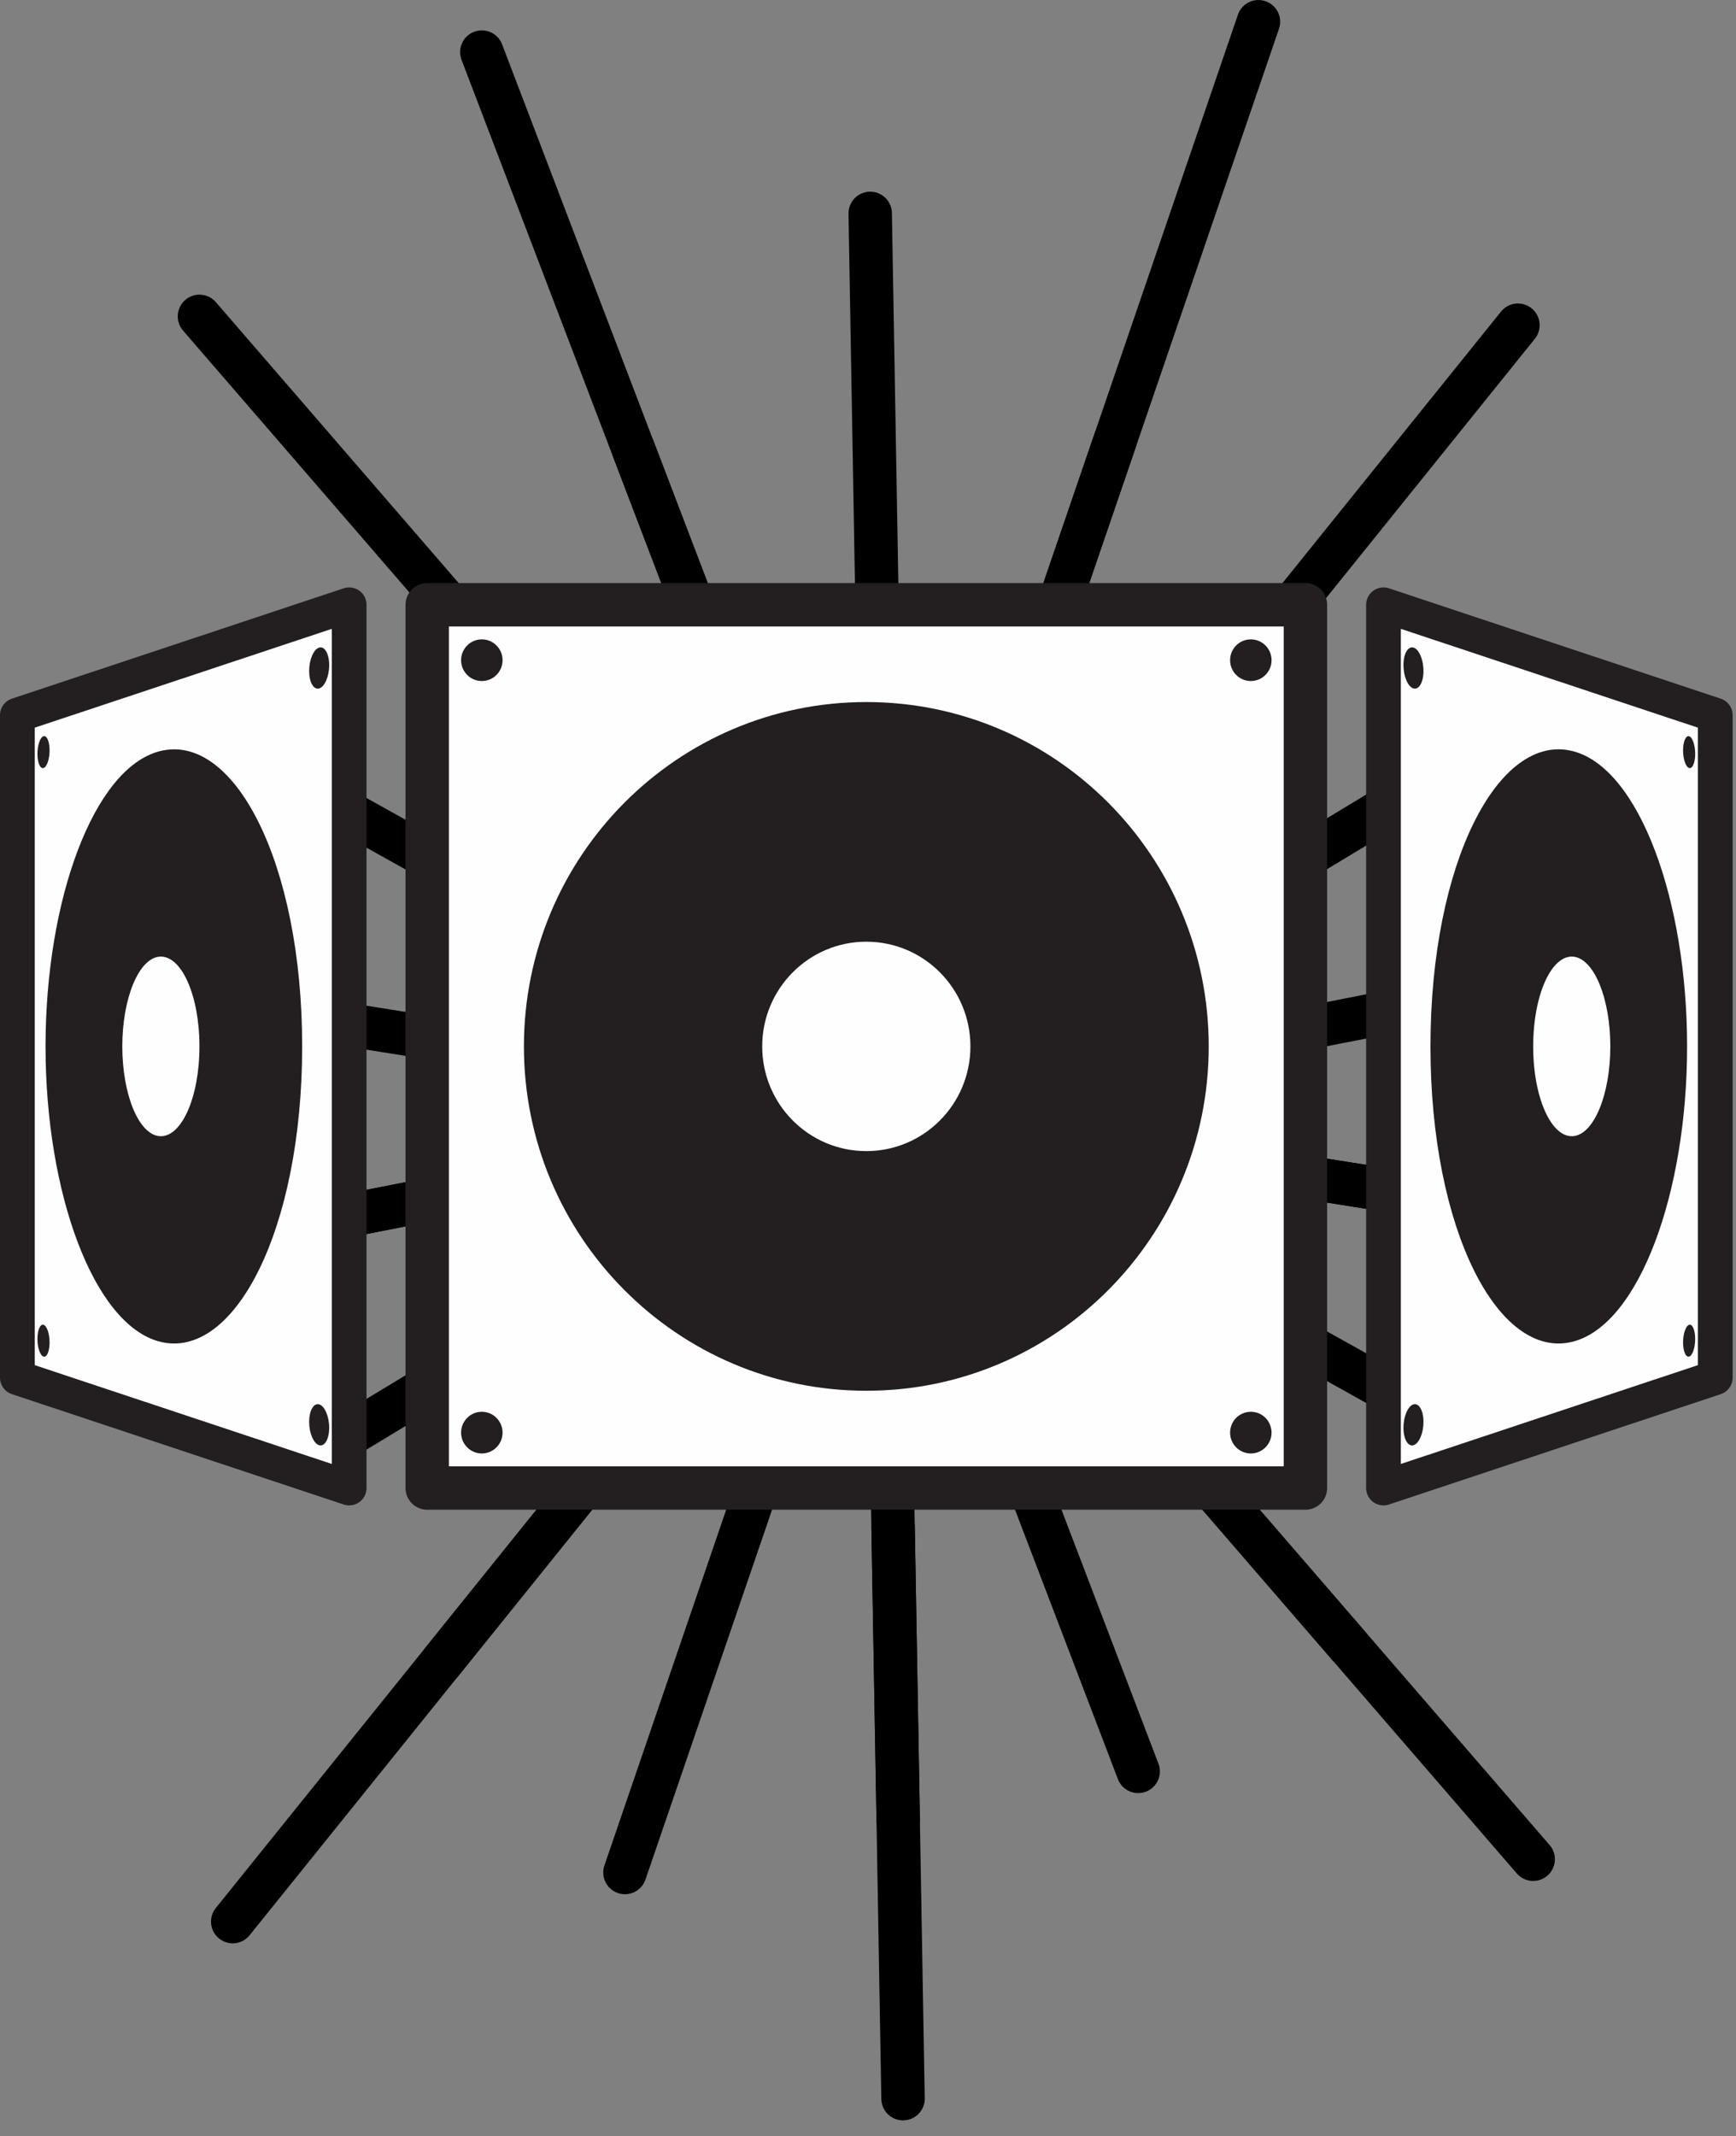
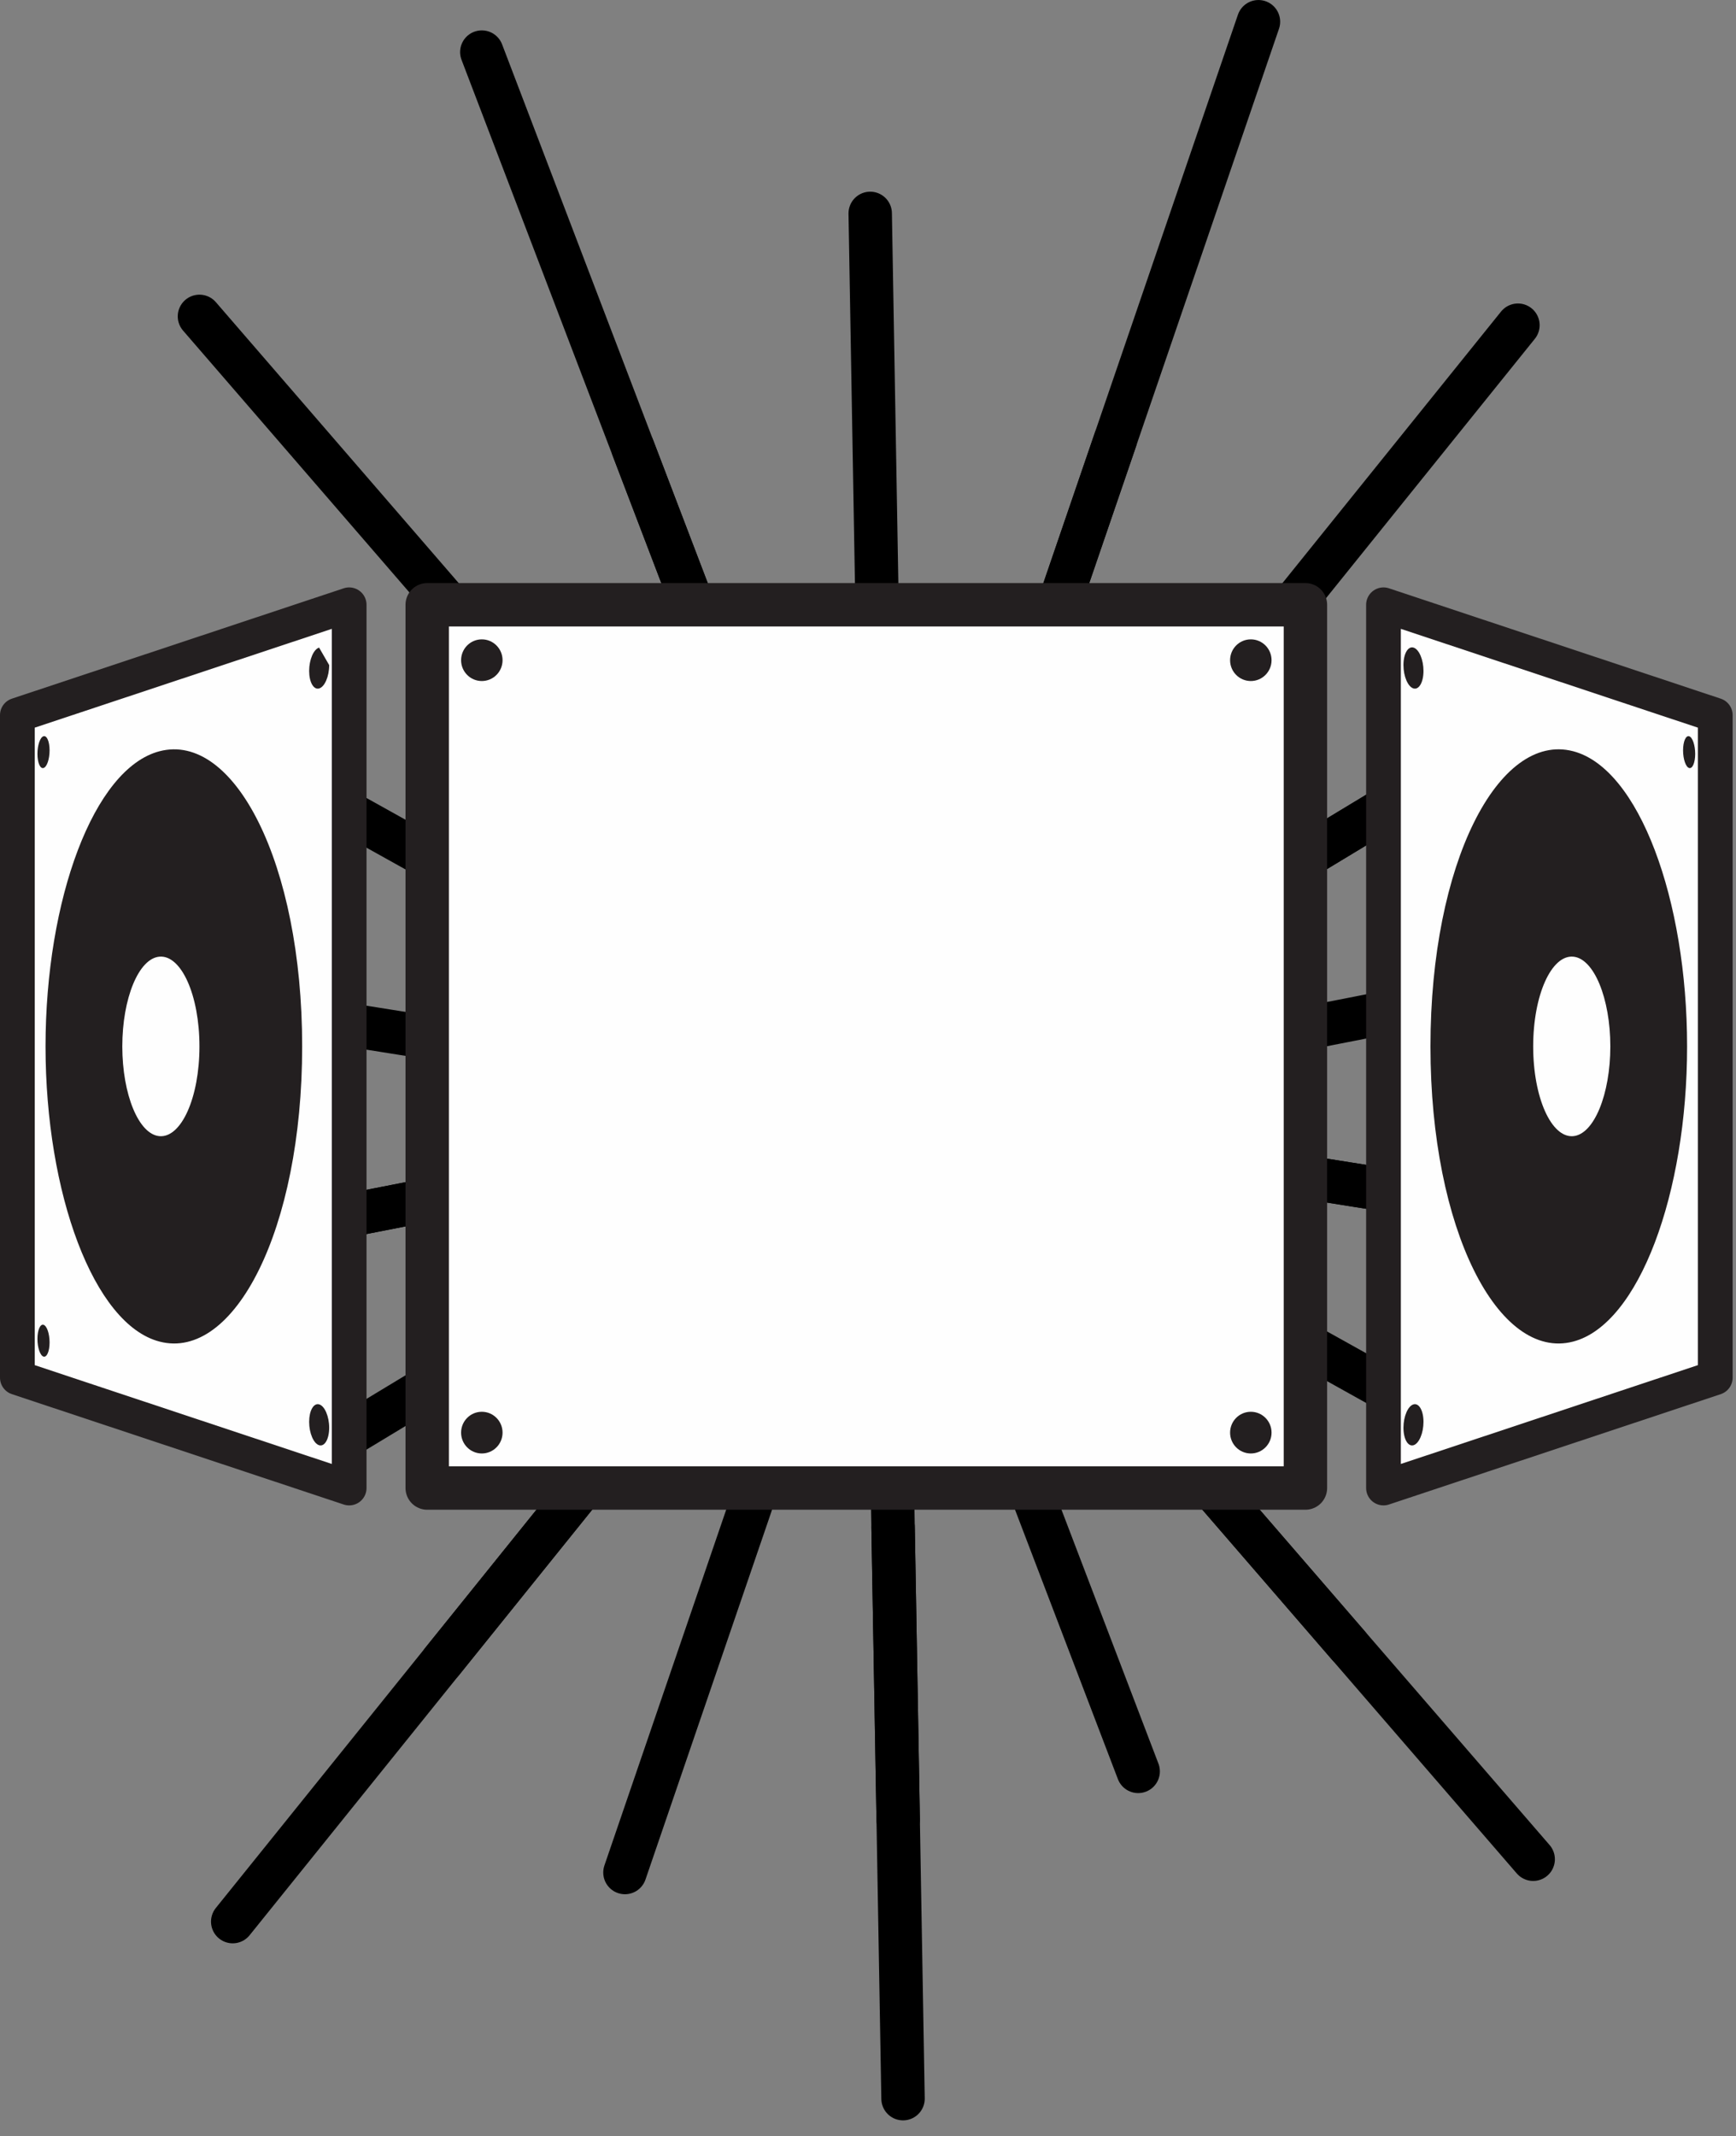
<svg xmlns="http://www.w3.org/2000/svg" width="100px" height="123px" viewBox="0 0 100 123" version="1.1">
  <rect x="0" y="0" width="100" height="123" fill="#808080" stroke="none" />
  <defs />
  <g stroke="none" stroke-width="1" fill="none" fill-rule="evenodd">
    <g transform="translate(-812, -1641)">
      <g transform="translate(813, 1642)">
        <path d="M87.317,106.063 L65.692,81.056" stroke="#000000" stroke-width="2.5" stroke-linecap="round" stroke-linejoin="round" />
        <path d="M97.523,70.5 L73.609,66.693" stroke="#000000" stroke-width="2.5" stroke-linecap="round" stroke-linejoin="round" />
        <path d="M90.945,38.218 L70.492,50.575" stroke="#000000" stroke-width="2.5" stroke-linecap="round" stroke-linejoin="round" />
        <g transform="translate(26.745, 0.101)" stroke="#000000" stroke-linecap="round" stroke-linejoin="round" stroke-width="2.5">
          <path d="M44.747,0.15 L31.053,40.141" />
          <path d="M0.009,1.898 L14.723,40.429" />
        </g>
        <path d="M12.822,42.321 L29.156,51.423" stroke="#000000" stroke-width="2.5" stroke-linecap="round" stroke-linejoin="round" />
        <path d="M1.878,72.352 L26.589,67.522" stroke="#000000" stroke-width="2.5" stroke-linecap="round" stroke-linejoin="round" />
        <path d="M12.405,109.655 L35.002,81.596" stroke="#000000" stroke-width="2.5" stroke-linecap="round" stroke-linejoin="round" />
        <path d="M51.018,119.85 L50.445,86.941" stroke="#000000" stroke-width="2.5" stroke-linecap="round" stroke-linejoin="round" />
        <path d="M76.677,93.759 L65.692,81.055" stroke="#000000" stroke-width="2.5" stroke-linecap="round" stroke-linejoin="round" />
        <path d="M80.919,80.153 L70.91,74.576" stroke="#000000" stroke-width="2.5" stroke-linecap="round" stroke-linejoin="round" />
        <path d="M90.147,69.326 L73.609,66.693" stroke="#000000" stroke-width="2.5" stroke-linecap="round" stroke-linejoin="round" />
        <path d="M89.9,55.145 L73.464,58.358" stroke="#000000" stroke-width="2.5" stroke-linecap="round" stroke-linejoin="round" />
        <path d="M84.843,41.904 L70.492,50.575" stroke="#000000" stroke-width="2.5" stroke-linecap="round" stroke-linejoin="round" />
        <path d="M86.439,17.726 L65.051,44.283" stroke="#000000" stroke-width="2.5" stroke-linecap="round" stroke-linejoin="round" />
        <path d="M63.249,24.325 L57.799,40.242" stroke="#000000" stroke-width="2.5" stroke-linecap="round" stroke-linejoin="round" />
        <path d="M49.127,11.288 L49.609,38.939" stroke="#000000" stroke-width="2.5" stroke-linecap="round" stroke-linejoin="round" />
        <path d="M35.467,24.814 L41.469,40.53" stroke="#000000" stroke-width="2.5" stroke-linecap="round" stroke-linejoin="round" />
        <path d="M10.489,17.218 L34.361,44.824" stroke="#000000" stroke-width="2.5" stroke-linecap="round" stroke-linejoin="round" />
        <path d="M9.907,56.554 L26.444,59.186" stroke="#000000" stroke-width="2.5" stroke-linecap="round" stroke-linejoin="round" />
        <path d="M10.154,70.735 L26.589,67.521" stroke="#000000" stroke-width="2.5" stroke-linecap="round" stroke-linejoin="round" />
        <path d="M16.406,83.253 L29.562,75.304" stroke="#000000" stroke-width="2.5" stroke-linecap="round" stroke-linejoin="round" />
        <path d="M24.466,94.679 L35.002,81.596" stroke="#000000" stroke-width="2.5" stroke-linecap="round" stroke-linejoin="round" />
        <path d="M34.999,106.828 L42.255,85.637" stroke="#000000" stroke-width="2.5" stroke-linecap="round" stroke-linejoin="round" />
        <path d="M50.739,103.772 L50.405,84.685" stroke="#000000" stroke-width="2.5" stroke-linecap="round" stroke-linejoin="round" />
        <path d="M64.563,101.004 L58.584,85.35" stroke="#000000" stroke-width="2.5" stroke-linecap="round" stroke-linejoin="round" />
        <polygon fill="#FEFEFE" points="23.609 84.687 74.197 84.687 74.197 33.826 23.609 33.826" />
        <polygon stroke="#231F20" stroke-width="2.5" stroke-linecap="round" stroke-linejoin="round" points="23.609 84.687 74.197 84.687 74.197 33.826 23.609 33.826" />
        <g transform="translate(0, 33.813)">
-           <path d="M48.903,31.473 C45.591,31.473 42.906,28.774 42.906,25.444 C42.906,22.114 45.591,19.414 48.903,19.414 C52.215,19.414 54.9,22.114 54.9,25.444 C54.9,28.774 52.215,31.473 48.903,31.473 M48.903,5.614 C38.01,5.614 29.18,14.492 29.18,25.444 C29.18,36.395 38.01,45.273 48.903,45.273 C59.796,45.273 68.627,36.395 68.627,25.444 C68.627,14.492 59.796,5.614 48.903,5.614" fill="#231F20" />
          <path d="M27.949,3.204 C27.949,3.867 27.414,4.404 26.755,4.404 C26.095,4.404 25.561,3.867 25.561,3.204 C25.561,2.541 26.095,2.004 26.755,2.004 C27.414,2.004 27.949,2.541 27.949,3.204" fill="#231F20" />
          <path d="M72.246,3.204 C72.246,3.867 71.711,4.404 71.052,4.404 C70.392,4.404 69.858,3.867 69.858,3.204 C69.858,2.541 70.392,2.004 71.052,2.004 C71.711,2.004 72.246,2.541 72.246,3.204" fill="#231F20" />
          <path d="M27.949,47.684 C27.949,48.347 27.414,48.884 26.755,48.884 C26.095,48.884 25.561,48.347 25.561,47.684 C25.561,47.02 26.095,46.483 26.755,46.483 C27.414,46.483 27.949,47.02 27.949,47.684" fill="#231F20" />
          <path d="M72.246,47.684 C72.246,48.347 71.711,48.884 71.052,48.884 C70.392,48.884 69.858,48.347 69.858,47.684 C69.858,47.02 70.392,46.483 71.052,46.483 C71.711,46.483 72.246,47.02 72.246,47.684" fill="#231F20" />
          <polygon fill="#FEFEFE" points="19.113 50.874 1.99592668e-05 44.519 1.99592668e-05 6.368 19.113 0.013" />
          <polygon stroke="#231F20" stroke-width="2" stroke-linecap="round" stroke-linejoin="round" points="19.113 50.874 1.99592668e-05 44.519 1.99592668e-05 6.368 19.113 0.013" />
          <path d="M8.192,30.612 C6.988,30.517 6.045,28.205 6.045,25.444 C6.045,22.683 6.988,20.37 8.192,20.275 C9.441,20.177 10.489,22.489 10.489,25.444 C10.489,28.398 9.441,30.71 8.192,30.612 M8.192,8.446 C4.394,9.43 1.623,16.996 1.623,25.444 C1.623,33.891 4.394,41.457 8.192,42.442 C12.487,43.556 16.406,36.008 16.406,25.444 C16.406,14.88 12.487,7.332 8.192,8.446" fill="#231F20" />
          <path d="M1.856,8.396 C1.856,8.905 1.698,9.36 1.504,9.413 C1.312,9.466 1.157,9.101 1.157,8.599 C1.157,8.097 1.312,7.643 1.504,7.584 C1.698,7.524 1.856,7.888 1.856,8.396" fill="#231F20" />
-           <path d="M17.962,3.486 C17.962,4.141 17.701,4.743 17.381,4.831 C17.063,4.919 16.808,4.467 16.808,3.822 C16.808,3.177 17.063,2.577 17.381,2.479 C17.701,2.381 17.962,2.832 17.962,3.486" fill="#231F20" />
+           <path d="M17.962,3.486 C17.962,4.141 17.701,4.743 17.381,4.831 C17.063,4.919 16.808,4.467 16.808,3.822 C16.808,3.177 17.063,2.577 17.381,2.479 " fill="#231F20" />
          <path d="M1.856,42.491 C1.856,42.999 1.698,43.363 1.504,43.304 C1.312,43.245 1.157,42.79 1.157,42.288 C1.157,41.786 1.312,41.421 1.504,41.474 C1.698,41.528 1.856,41.983 1.856,42.491" fill="#231F20" />
          <path d="M17.962,47.401 C17.962,48.056 17.701,48.506 17.381,48.408 C17.063,48.311 16.808,47.71 16.808,47.065 C16.808,46.421 17.063,45.969 17.381,46.056 C17.701,46.144 17.962,46.747 17.962,47.401" fill="#231F20" />
          <polygon fill="#FEFEFE" points="78.694 50.874 97.806 44.519 97.806 6.368 78.694 0.013" />
          <polygon stroke="#231F20" stroke-width="2" stroke-linecap="round" stroke-linejoin="round" points="78.694 50.874 97.806 44.519 97.806 6.368 78.694 0.013" />
          <path d="M87.317,25.444 C87.317,22.489 88.365,20.177 89.615,20.275 C90.818,20.37 91.761,22.683 91.761,25.444 C91.761,28.205 90.818,30.517 89.615,30.612 C88.365,30.711 87.317,28.398 87.317,25.444 M81.4,25.444 C81.4,36.008 85.319,43.556 89.615,42.442 C93.413,41.457 96.183,33.891 96.183,25.444 C96.183,16.996 93.413,9.43 89.615,8.445 C85.319,7.332 81.4,14.88 81.4,25.444" fill="#231F20" />
          <path d="M95.951,8.396 C95.951,8.905 96.109,9.36 96.302,9.413 C96.494,9.466 96.649,9.101 96.649,8.599 C96.649,8.097 96.494,7.643 96.302,7.584 C96.109,7.524 95.951,7.888 95.951,8.396" fill="#231F20" />
          <path d="M79.844,3.486 C79.844,4.141 80.106,4.743 80.426,4.831 C80.743,4.919 80.998,4.467 80.998,3.822 C80.998,3.177 80.743,2.577 80.426,2.479 C80.106,2.381 79.844,2.832 79.844,3.486" fill="#231F20" />
-           <path d="M95.951,42.491 C95.951,42.999 96.109,43.363 96.302,43.304 C96.494,43.245 96.649,42.79 96.649,42.288 C96.649,41.786 96.494,41.421 96.302,41.474 C96.109,41.528 95.951,41.983 95.951,42.491" fill="#231F20" />
          <path d="M79.844,47.401 C79.844,48.056 80.106,48.506 80.426,48.408 C80.743,48.311 80.998,47.71 80.998,47.065 C80.998,46.421 80.743,45.969 80.426,46.056 C80.106,46.144 79.844,46.747 79.844,47.401" fill="#231F20" />
        </g>
      </g>
    </g>
  </g>
</svg>